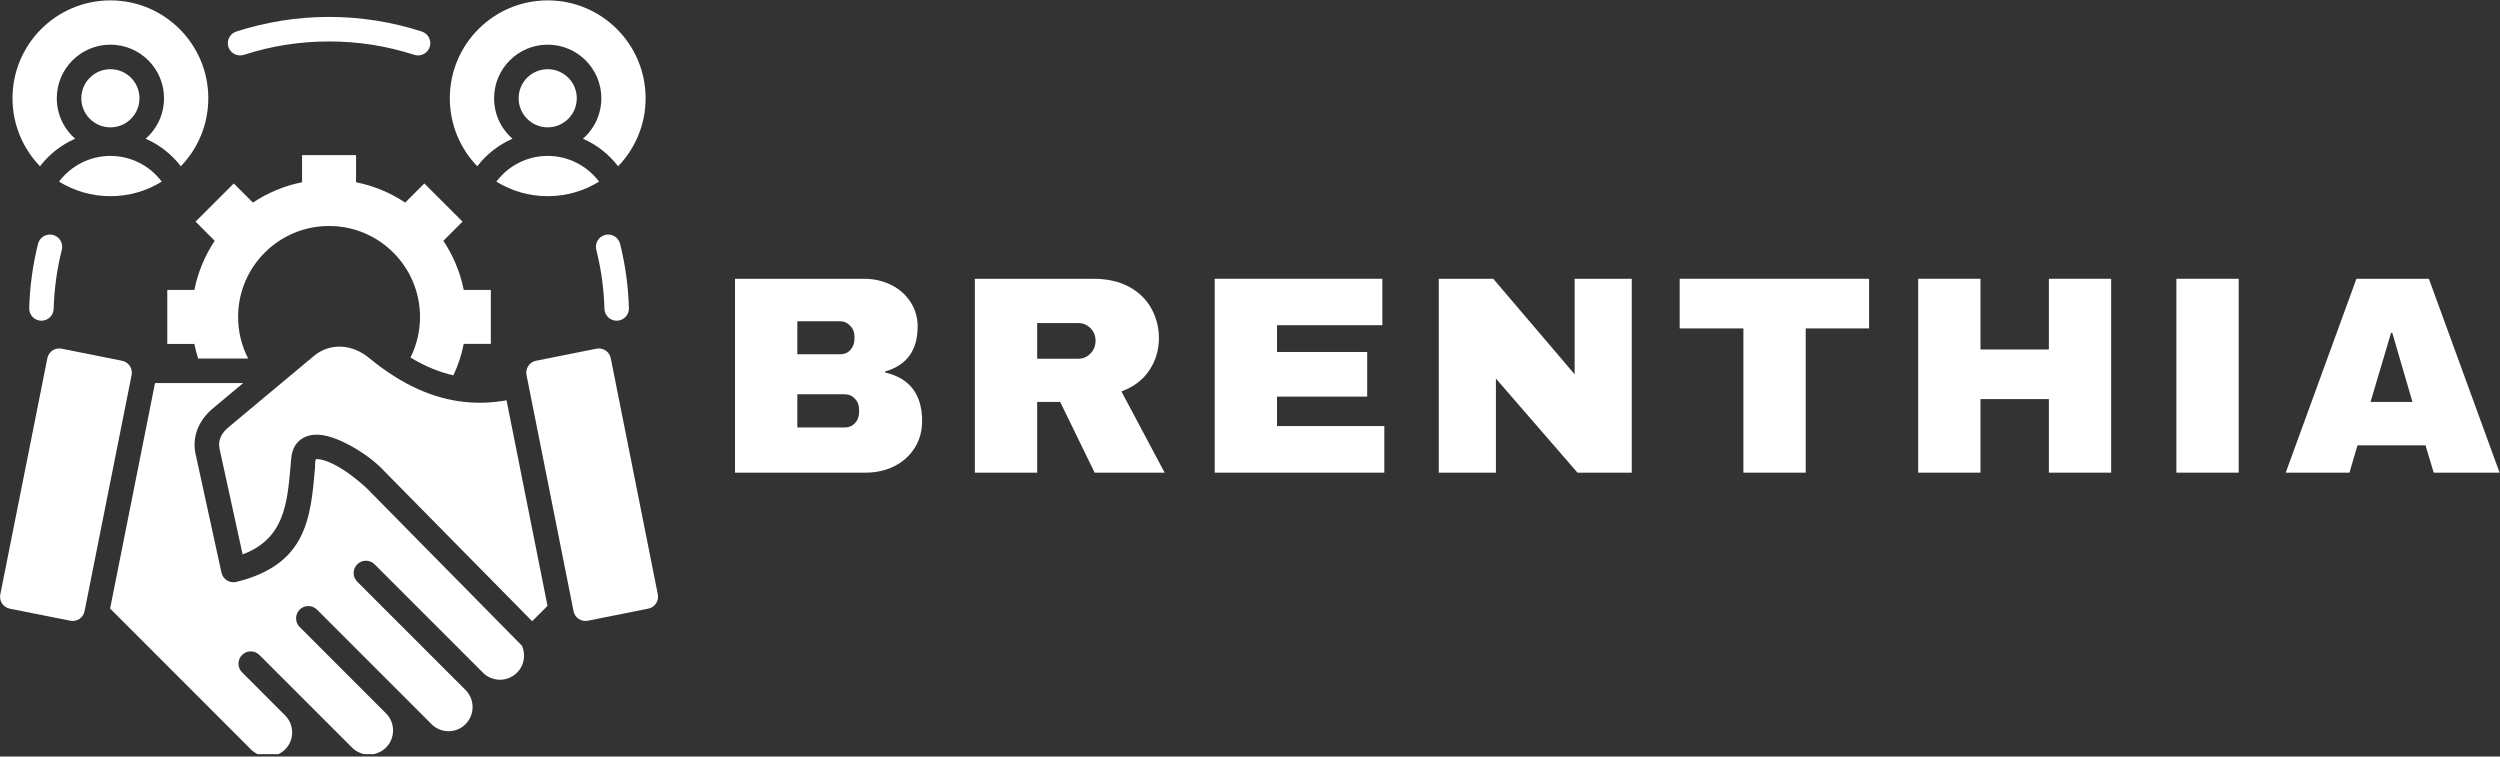
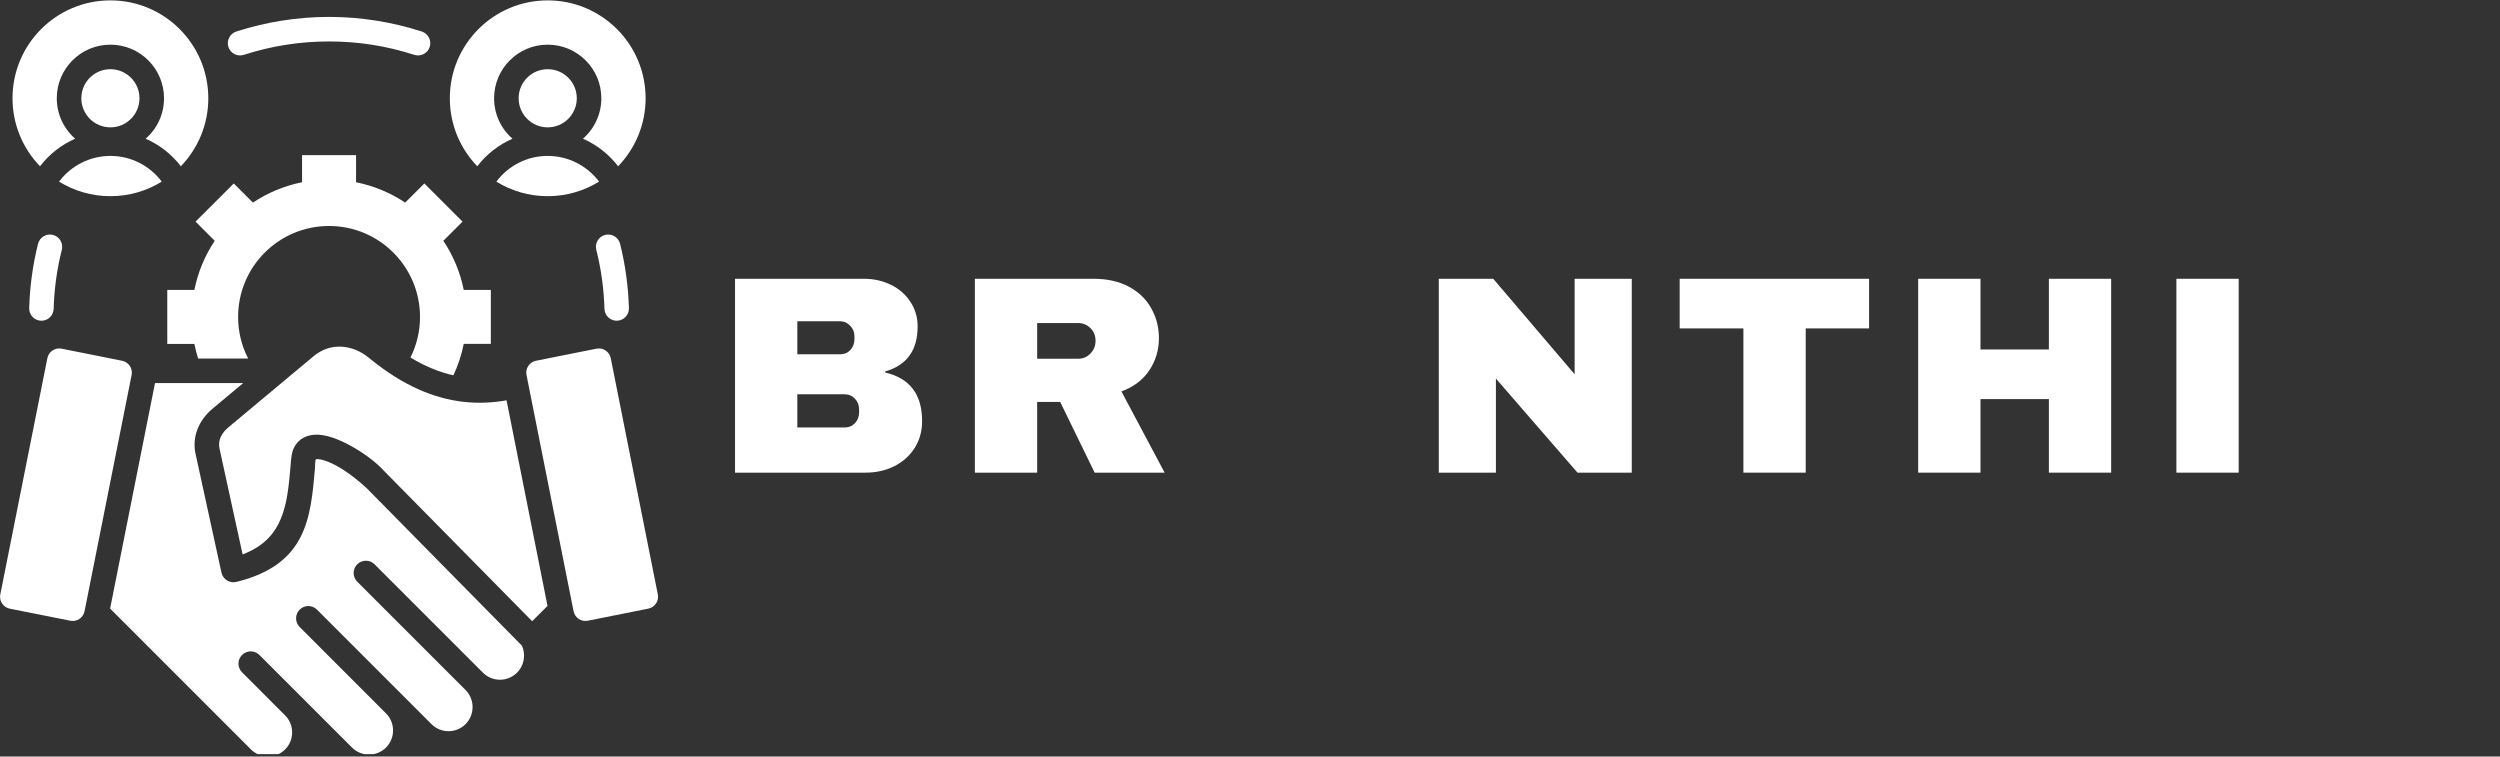
<svg xmlns="http://www.w3.org/2000/svg" zoomAndPan="magnify" preserveAspectRatio="xMidYMid meet" version="1.0" viewBox="75.62 154.38 218.82 66.22">
  <rect x="75.62" y="154.38" width="218.82" height="66.22" fill="#333333" stroke="none" />
  <defs>
    <g />
    <clipPath id="0fa80f79f7">
      <path d="M 75.527 154.387 L 133.277 154.387 L 133.277 220.387 L 75.527 220.387 Z M 75.527 154.387 " clip-rule="nonzero" />
    </clipPath>
  </defs>
  <g clip-path="url(#0fa80f79f7)">
    <path fill="#ffffff" d="M 111.547 185.672 C 112.082 184.605 112.383 183.398 112.383 182.121 C 112.383 177.723 108.816 174.16 104.422 174.16 C 100.023 174.16 96.461 177.723 96.461 182.121 C 96.461 183.434 96.777 184.668 97.34 185.762 L 92.961 185.762 C 92.832 185.344 92.719 184.918 92.633 184.484 L 90.262 184.484 L 90.262 179.758 L 92.633 179.758 C 92.945 178.191 93.562 176.738 94.414 175.457 L 92.738 173.777 L 96.082 170.438 L 97.758 172.113 C 99.039 171.258 100.496 170.645 102.059 170.332 L 102.059 167.961 L 106.785 167.961 L 106.785 170.332 C 108.348 170.645 109.805 171.258 111.086 172.113 L 112.762 170.438 L 116.105 173.777 L 114.426 175.457 C 115.281 176.738 115.898 178.191 116.211 179.758 L 118.582 179.758 L 118.582 184.48 L 116.211 184.48 C 116.02 185.445 115.711 186.367 115.305 187.23 C 114.113 186.965 112.863 186.469 111.547 185.672 Z M 96.965 159.18 C 99.391 158.395 101.871 158.008 104.422 158.008 C 106.973 158.008 109.453 158.395 111.879 159.18 C 112.441 159.363 113.047 159.055 113.23 158.492 C 113.414 157.93 113.105 157.324 112.543 157.141 C 109.934 156.297 107.164 155.859 104.422 155.859 C 101.68 155.859 98.91 156.297 96.301 157.141 C 95.738 157.324 95.43 157.93 95.613 158.492 C 95.797 159.055 96.402 159.363 96.965 159.18 Z M 116.191 189.551 C 113.648 189.266 110.902 188.164 107.926 185.711 C 106.48 184.52 104.551 184.324 103.082 185.547 L 95.609 191.785 C 95.027 192.273 94.672 192.906 94.836 193.656 L 96.855 202.906 C 100.492 201.543 100.762 198.48 101.051 195.176 C 101.109 194.562 101.105 193.961 101.434 193.414 C 101.797 192.816 102.387 192.484 103.152 192.43 C 104.988 192.293 108.039 194.27 109.211 195.574 L 122.199 208.754 L 123.543 207.414 L 119.957 189.418 C 118.762 189.633 117.508 189.699 116.191 189.551 Z M 133.199 206.414 L 129.078 185.73 C 128.965 185.16 128.406 184.785 127.836 184.898 L 122.531 185.957 C 121.965 186.07 121.59 186.629 121.703 187.199 L 125.824 207.883 C 125.938 208.453 126.496 208.824 127.066 208.711 L 132.367 207.652 C 132.938 207.539 133.312 206.98 133.199 206.414 Z M 89.777 170.277 C 88.715 168.863 87.062 168.027 85.285 168.027 C 83.508 168.027 81.852 168.863 80.789 170.277 C 82.098 171.086 83.637 171.551 85.285 171.551 C 86.934 171.551 88.473 171.086 89.777 170.277 Z M 82.199 166.52 C 81.176 165.625 80.59 164.344 80.59 162.98 C 80.59 160.391 82.691 158.289 85.285 158.289 C 87.875 158.289 89.977 160.391 89.977 162.98 C 89.977 164.344 89.395 165.625 88.367 166.52 C 89.582 167.051 90.645 167.883 91.449 168.934 C 92.938 167.391 93.852 165.293 93.852 162.98 C 93.852 158.25 90.016 154.414 85.285 154.414 C 80.551 154.414 76.715 158.25 76.715 162.98 C 76.715 165.293 77.633 167.391 79.121 168.934 C 79.926 167.883 80.988 167.051 82.199 166.52 Z M 107.684 197.078 C 106.398 195.91 105.25 195.16 104.344 194.801 C 103.906 194.625 103.555 194.551 103.305 194.566 C 103.176 194.578 103.219 195.059 103.191 195.359 C 102.809 199.742 102.453 203.77 96.379 205.297 C 95.777 205.484 95.141 205.117 95.004 204.5 L 92.738 194.109 C 92.402 192.566 93.055 191.129 94.234 190.141 L 96.906 187.91 L 89.188 187.91 L 85.258 207.645 L 97.586 219.977 C 97.984 220.371 98.52 220.594 99.078 220.594 C 100.25 220.594 101.191 219.656 101.191 218.484 C 101.191 217.945 100.984 217.402 100.57 216.992 L 96.809 213.227 C 96.387 212.809 96.387 212.125 96.809 211.707 C 97.227 211.289 97.906 211.289 98.324 211.707 L 106.426 219.809 C 106.82 220.203 107.355 220.426 107.918 220.426 C 109.09 220.426 110.023 219.484 110.023 218.316 C 110.023 217.773 109.82 217.23 109.41 216.824 L 101.848 209.258 C 101.43 208.84 101.43 208.16 101.848 207.742 C 102.266 207.32 102.945 207.32 103.367 207.742 L 113.387 217.762 C 114.211 218.586 115.547 218.586 116.371 217.762 C 117.188 216.941 117.188 215.594 116.371 214.777 L 106.887 205.293 C 106.469 204.875 106.469 204.195 106.887 203.773 C 107.309 203.355 107.988 203.355 108.406 203.773 L 117.891 213.258 C 118.277 213.652 118.828 213.875 119.383 213.875 C 120.422 213.875 121.309 213.117 121.465 212.086 C 121.523 211.684 121.473 211.273 121.309 210.902 Z M 86.309 185.957 L 81.008 184.898 C 80.438 184.785 79.879 185.16 79.766 185.73 L 75.645 206.414 C 75.531 206.984 75.906 207.539 76.473 207.656 L 81.777 208.711 C 82.348 208.824 82.906 208.453 83.02 207.883 L 87.141 187.199 C 87.254 186.629 86.879 186.07 86.309 185.957 Z M 80.25 174.941 C 79.676 174.797 79.094 175.145 78.949 175.719 C 78.488 177.562 78.23 179.453 78.176 181.352 C 78.16 181.941 78.625 182.434 79.215 182.453 C 79.809 182.469 80.301 182 80.316 181.41 C 80.367 179.664 80.605 177.934 81.031 176.242 C 81.172 175.664 80.824 175.082 80.25 174.941 Z M 87.828 162.98 C 87.828 161.574 86.691 160.438 85.285 160.438 C 83.879 160.438 82.738 161.574 82.738 162.98 C 82.738 164.387 83.879 165.527 85.285 165.527 C 86.691 165.527 87.828 164.387 87.828 162.98 Z M 119.066 170.277 C 120.371 171.086 121.91 171.551 123.559 171.551 C 125.207 171.551 126.746 171.086 128.055 170.277 C 126.988 168.863 125.336 168.027 123.559 168.027 C 121.781 168.023 120.129 168.863 119.066 170.277 Z M 126.105 162.98 C 126.105 161.574 124.965 160.438 123.559 160.438 C 122.152 160.438 121.016 161.574 121.016 162.98 C 121.016 164.387 122.152 165.527 123.559 165.527 C 124.965 165.527 126.105 164.387 126.105 162.98 Z M 120.477 166.52 C 119.449 165.625 118.867 164.344 118.867 162.98 C 118.867 160.391 120.969 158.289 123.559 158.289 C 126.152 158.289 128.254 160.391 128.254 162.98 C 128.254 164.344 127.668 165.625 126.645 166.52 C 127.855 167.051 128.918 167.883 129.723 168.934 C 131.211 167.391 132.129 165.293 132.129 162.98 C 132.129 158.25 128.293 154.414 123.559 154.414 C 118.828 154.414 114.992 158.25 114.992 162.98 C 114.992 165.293 115.906 167.391 117.395 168.934 C 118.199 167.883 119.262 167.051 120.477 166.52 Z M 128.527 181.41 C 128.543 182 129.035 182.469 129.625 182.453 C 130.219 182.434 130.684 181.941 130.668 181.352 C 130.613 179.453 130.355 177.562 129.895 175.719 C 129.75 175.145 129.168 174.797 128.594 174.941 C 128.02 175.082 127.668 175.664 127.812 176.242 C 128.238 177.934 128.477 179.664 128.527 181.41 Z M 128.527 181.41 " fill-opacity="1" fill-rule="nonzero" />
  </g>
  <g fill="#ffffff" fill-opacity="1">
    <g transform="translate(138.127, 195.75)">
      <g>
        <path d="M 13.125 -16.969 C 13.977 -16.969 14.766 -16.789 15.484 -16.438 C 16.203 -16.082 16.77 -15.582 17.188 -14.938 C 17.602 -14.301 17.812 -13.586 17.812 -12.797 C 17.812 -10.711 16.863 -9.398 14.969 -8.859 L 14.969 -8.766 C 17.125 -8.266 18.203 -6.848 18.203 -4.516 C 18.203 -3.629 17.984 -2.844 17.547 -2.156 C 17.117 -1.477 16.523 -0.945 15.766 -0.562 C 15.004 -0.188 14.172 0 13.266 0 L 1.828 0 L 1.828 -16.969 Z M 7.281 -10.359 L 11.031 -10.359 C 11.395 -10.359 11.691 -10.484 11.922 -10.734 C 12.16 -10.992 12.281 -11.312 12.281 -11.688 L 12.281 -11.938 C 12.281 -12.301 12.156 -12.609 11.906 -12.859 C 11.664 -13.117 11.375 -13.25 11.031 -13.25 L 7.281 -13.25 Z M 7.281 -3.953 L 11.422 -3.953 C 11.785 -3.953 12.086 -4.078 12.328 -4.328 C 12.566 -4.586 12.688 -4.906 12.688 -5.281 L 12.688 -5.531 C 12.688 -5.906 12.566 -6.219 12.328 -6.469 C 12.086 -6.727 11.785 -6.859 11.422 -6.859 L 7.281 -6.859 Z M 7.281 -3.953 " />
      </g>
    </g>
  </g>
  <g fill="#ffffff" fill-opacity="1">
    <g transform="translate(159.12, 195.75)">
      <g>
        <path d="M 17.938 -11.766 C 17.938 -10.734 17.656 -9.797 17.094 -8.953 C 16.539 -8.117 15.727 -7.504 14.656 -7.109 L 18.438 0 L 12.312 0 L 9.297 -6.188 L 7.281 -6.188 L 7.281 0 L 1.828 0 L 1.828 -16.969 L 12.219 -16.969 C 13.426 -16.969 14.461 -16.734 15.328 -16.266 C 16.191 -15.797 16.844 -15.16 17.281 -14.359 C 17.719 -13.566 17.938 -12.703 17.938 -11.766 Z M 12.391 -11.547 C 12.391 -11.992 12.238 -12.363 11.938 -12.656 C 11.645 -12.945 11.285 -13.094 10.859 -13.094 L 7.281 -13.094 L 7.281 -9.969 L 10.859 -9.969 C 11.285 -9.969 11.645 -10.117 11.938 -10.422 C 12.238 -10.723 12.391 -11.098 12.391 -11.547 Z M 12.391 -11.547 " />
      </g>
    </g>
  </g>
  <g fill="#ffffff" fill-opacity="1">
    <g transform="translate(180.114, 195.75)">
      <g>
-         <path d="M 1.828 -16.969 L 16.5 -16.969 L 16.5 -12.906 L 7.281 -12.906 L 7.281 -10.562 L 15.172 -10.562 L 15.172 -6.656 L 7.281 -6.656 L 7.281 -4.078 L 16.672 -4.078 L 16.672 0 L 1.828 0 Z M 1.828 -16.969 " />
-       </g>
+         </g>
    </g>
  </g>
  <g fill="#ffffff" fill-opacity="1">
    <g transform="translate(199.726, 195.75)">
      <g>
        <path d="M 13.969 0 L 6.828 -8.234 L 6.828 0 L 1.828 0 L 1.828 -16.969 L 6.594 -16.969 L 13.719 -8.609 L 13.719 -16.969 L 18.719 -16.969 L 18.719 0 Z M 13.969 0 " />
      </g>
    </g>
  </g>
  <g fill="#ffffff" fill-opacity="1">
    <g transform="translate(222.076, 195.75)">
      <g>
        <path d="M 11.594 -12.625 L 11.594 0 L 6.141 0 L 6.141 -12.625 L 0.562 -12.625 L 0.562 -16.969 L 17.141 -16.969 L 17.141 -12.625 Z M 11.594 -12.625 " />
      </g>
    </g>
  </g>
  <g fill="#ffffff" fill-opacity="1">
    <g transform="translate(241.687, 195.75)">
      <g>
        <path d="M 13.266 0 L 13.266 -6.438 L 7.281 -6.438 L 7.281 0 L 1.828 0 L 1.828 -16.969 L 7.281 -16.969 L 7.281 -10.781 L 13.266 -10.781 L 13.266 -16.969 L 18.719 -16.969 L 18.719 0 Z M 13.266 0 " />
      </g>
    </g>
  </g>
  <g fill="#ffffff" fill-opacity="1">
    <g transform="translate(264.037, 195.75)">
      <g>
        <path d="M 2.078 0 L 2.078 -16.969 L 7.531 -16.969 L 7.531 0 Z M 2.078 0 " />
      </g>
    </g>
  </g>
  <g fill="#ffffff" fill-opacity="1">
    <g transform="translate(275.435, 195.75)">
      <g>
-         <path d="M 13.203 0 L 12.484 -2.391 L 6.531 -2.391 L 5.828 0 L 0.25 0 L 6.438 -16.969 L 12.781 -16.969 L 18.969 0 Z M 7.672 -6.188 L 11.344 -6.188 L 9.578 -12.234 L 9.469 -12.234 Z M 7.672 -6.188 " />
-       </g>
+         </g>
    </g>
  </g>
</svg>